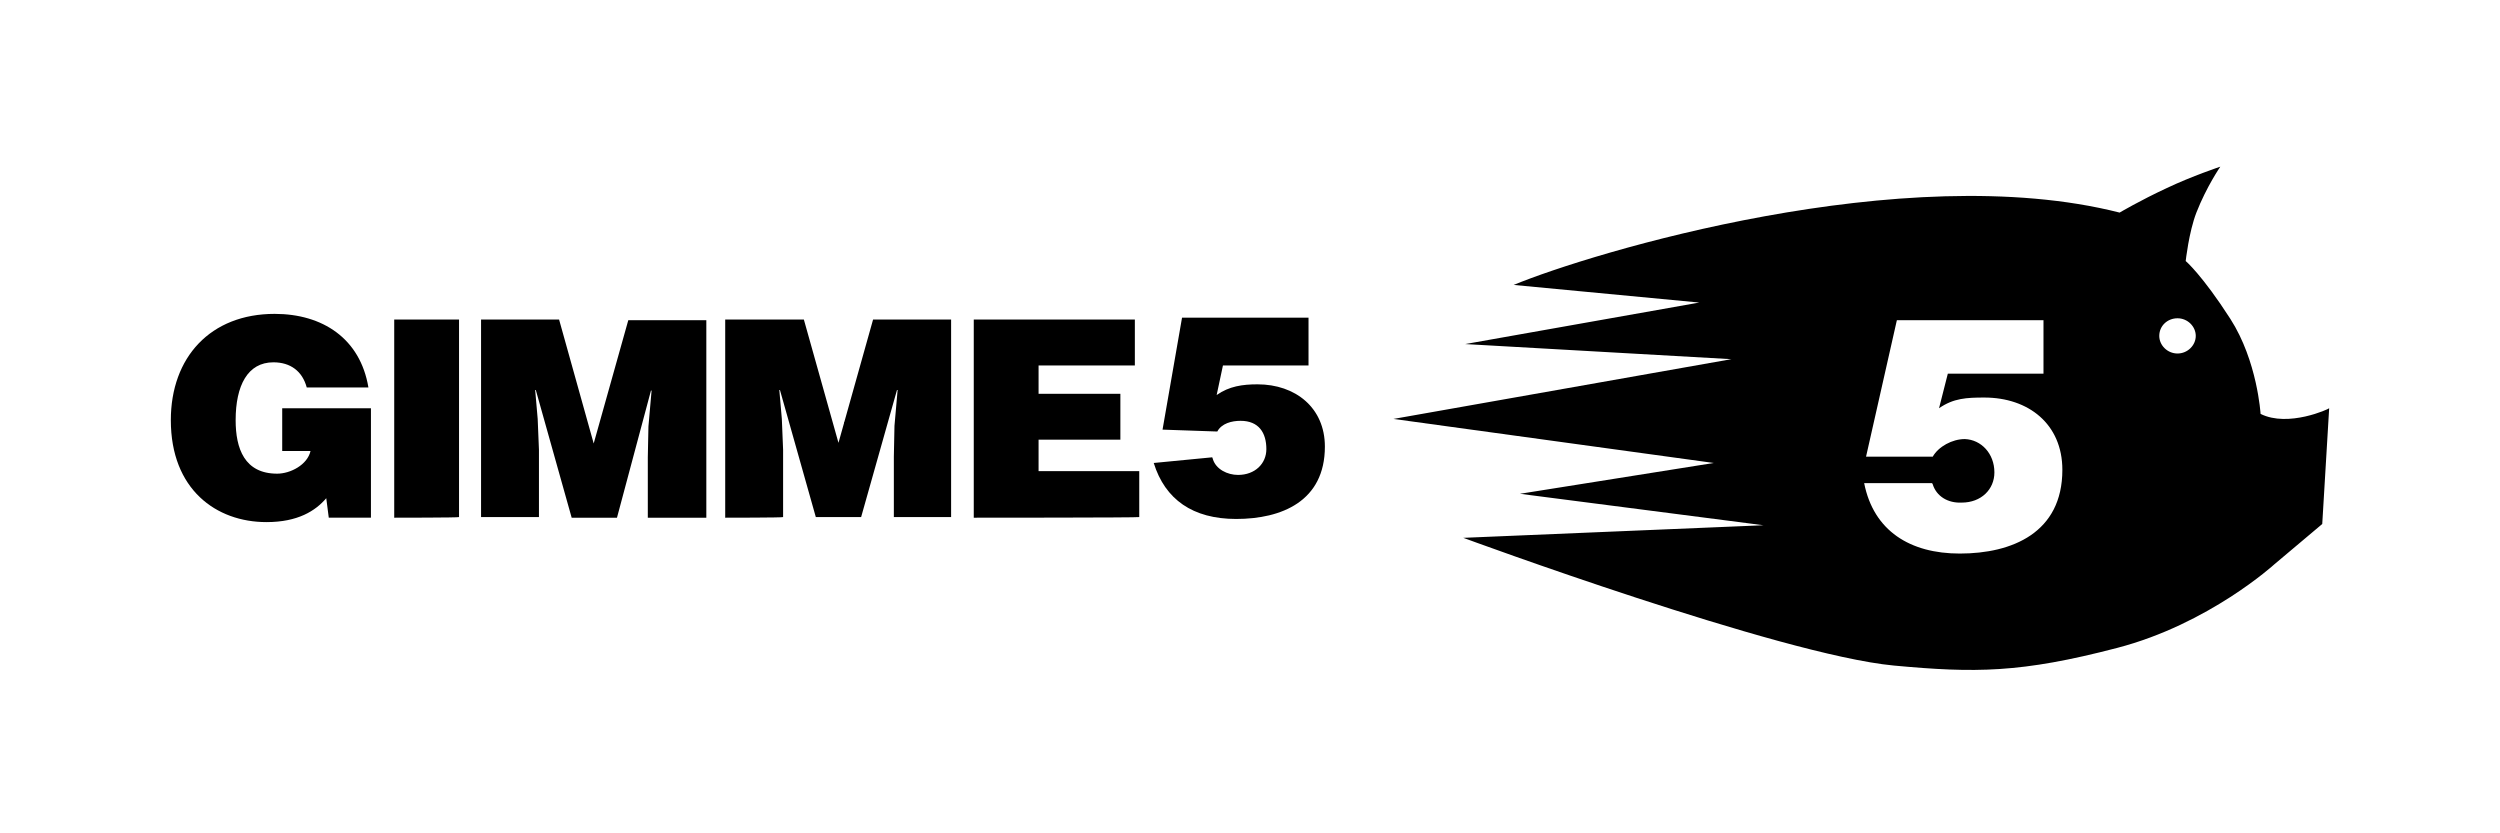
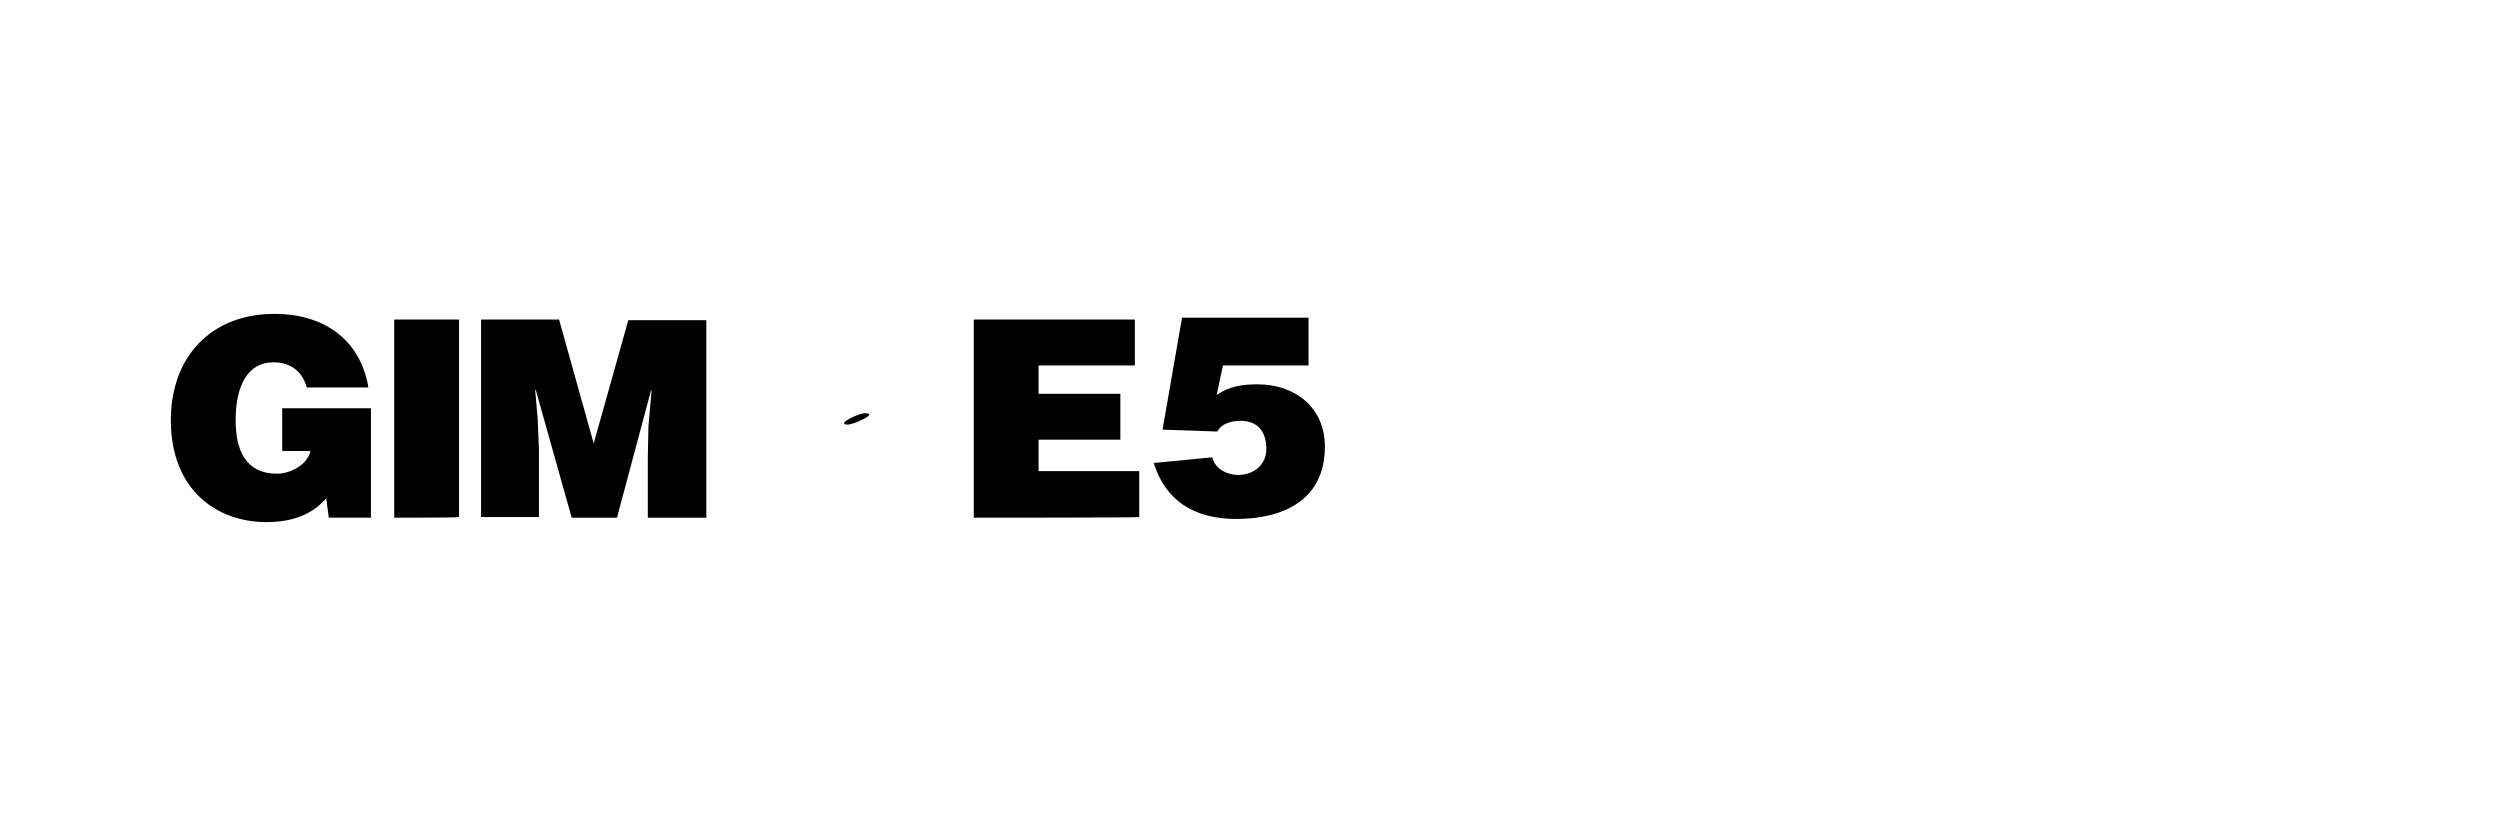
<svg xmlns="http://www.w3.org/2000/svg" width="600" height="200" viewBox="0 0 600 200" fill="none">
  <path d="M88.873 124.248H78.906L78.302 119.568C75.735 122.587 71.506 125.305 63.955 125.305C51.873 125.305 41 117.454 41 100.846C41 85.748 50.514 75.33 65.918 75.33C77.396 75.33 86.457 81.218 88.42 92.995H73.62C72.563 89.069 69.694 86.956 65.616 86.956C59.425 86.956 56.555 92.542 56.555 100.846C56.555 107.64 58.669 113.68 66.522 113.68C69.694 113.68 73.771 111.566 74.526 108.244H67.731V97.977H89.025V124.248H88.873Z" fill="black" />
  <path d="M94.613 124.249V76.689H110.168V124.098C110.168 124.249 94.613 124.249 94.613 124.249Z" fill="black" />
  <path d="M115.454 124.249V76.689H134.18L142.486 106.433L150.792 76.841H169.519V124.249H155.474V109.754L155.625 102.356L156.38 93.75H156.229L148.074 124.249H137.201L128.592 93.6H128.441L129.045 100.545L129.348 107.943V124.098H115.454V124.249Z" fill="black" />
-   <path d="M174.05 124.249V76.689H192.927L201.233 106.282L209.539 76.689H228.266V124.098H214.523V109.604L214.674 102.205L215.429 93.6H215.278L206.67 124.098H195.796L187.188 93.6H187.037L187.641 100.545L187.944 107.943V124.098C187.944 124.249 174.05 124.249 174.05 124.249Z" fill="black" />
  <path d="M233.703 124.249V76.689H272.364V87.711H249.258V94.505H268.89V105.527H249.258V113.076H273.421V124.098C273.421 124.249 233.703 124.249 233.703 124.249Z" fill="black" />
  <path d="M283.69 76.236H314.045V87.71H293.507L291.997 94.806C295.017 92.693 298.188 92.24 301.813 92.24C310.875 92.24 317.972 97.826 317.972 107.187C317.972 120.323 307.552 124.55 296.678 124.55C286.258 124.55 279.613 119.87 276.895 111.113L290.939 109.754C290.939 109.905 291.091 110.056 291.091 110.207C291.846 112.623 294.564 113.981 297.131 113.981C301.209 113.981 303.927 111.264 303.927 107.791C303.927 103.866 302.115 100.997 297.735 100.997C295.621 100.997 293.205 101.601 292.148 103.564L279.009 103.111L283.69 76.236Z" fill="black" />
  <path d="M203.498 101.905C204.857 101.905 210.898 99.186 207.727 99.186C206.217 99.035 200.327 101.905 203.498 101.905Z" fill="black" />
-   <path d="M542.539 99.336C542.539 99.336 541.783 86.654 535.29 76.537C528.494 65.969 524.568 62.647 524.568 62.647C524.568 62.647 525.322 55.702 527.134 51.022C529.552 44.831 532.875 40 532.875 40C532.875 40 526.079 42.265 520.037 45.133C513.542 48.153 508.711 51.022 508.711 51.022C457.061 37.886 381.852 60.684 363.277 68.385L407.83 72.612L351.65 82.577L415.53 86.201L334.432 100.544L411.303 111.113L364.788 118.511L423.233 126.06L351.196 129.079C351.196 129.079 427.31 157.162 454.493 159.729C473.976 161.541 485.001 161.541 508.107 155.501C530.156 149.764 545.862 135.421 545.862 135.421L557.339 125.758L559 97.977C559 98.128 549.185 102.658 542.539 99.336ZM470.352 132.854C458.419 132.854 449.662 127.419 447.397 115.944H463.707C463.707 116.095 463.857 116.095 463.857 116.246C464.764 119.114 467.48 120.775 470.803 120.624C475.487 120.624 478.656 117.454 478.656 113.377C478.656 108.848 475.487 105.526 471.56 105.375C468.538 105.375 465.215 107.187 463.857 109.603H447.85L455.25 76.84H490.436V89.673H467.48L465.368 97.977C468.841 95.561 472.014 95.41 476.241 95.41C486.813 95.41 494.967 101.752 494.967 112.773C494.967 127.872 482.886 132.854 470.352 132.854ZM522.603 84.842C520.188 84.842 518.226 82.879 518.226 80.614C518.226 78.198 520.188 76.387 522.603 76.387C525.021 76.387 526.983 78.35 526.983 80.614C526.983 82.879 525.021 84.842 522.603 84.842Z" fill="black" />
</svg>